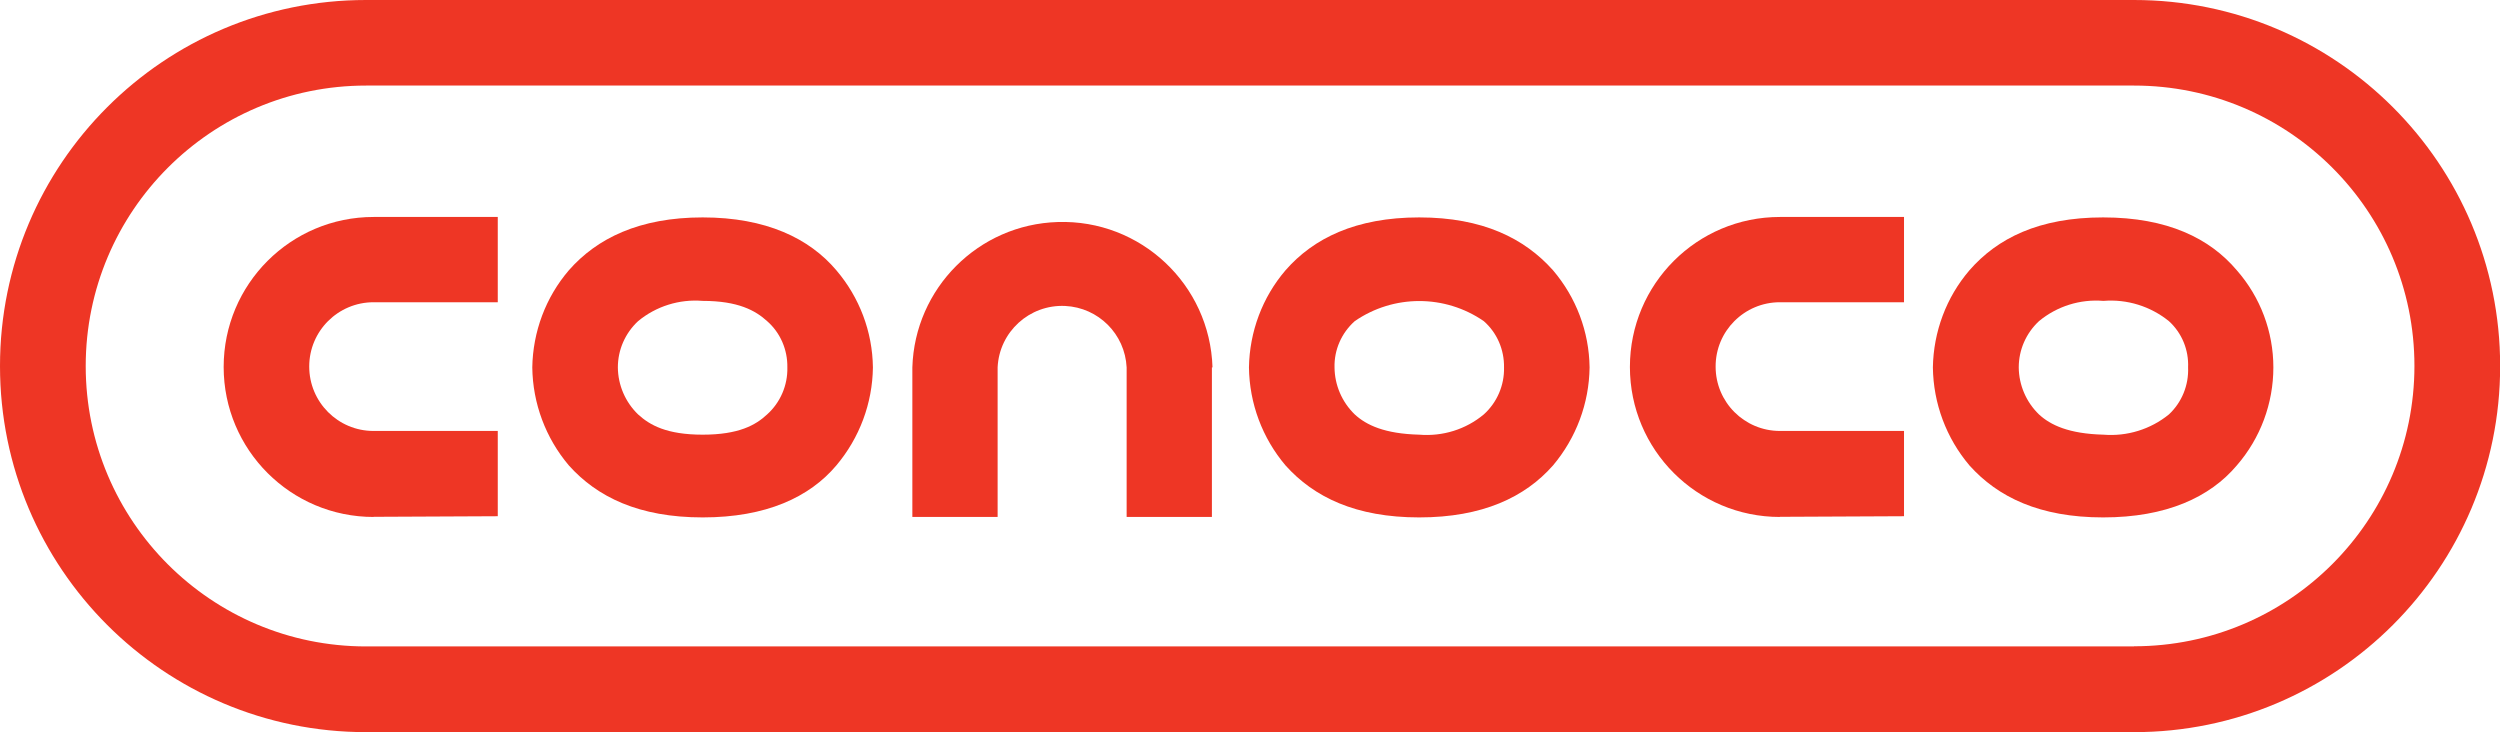
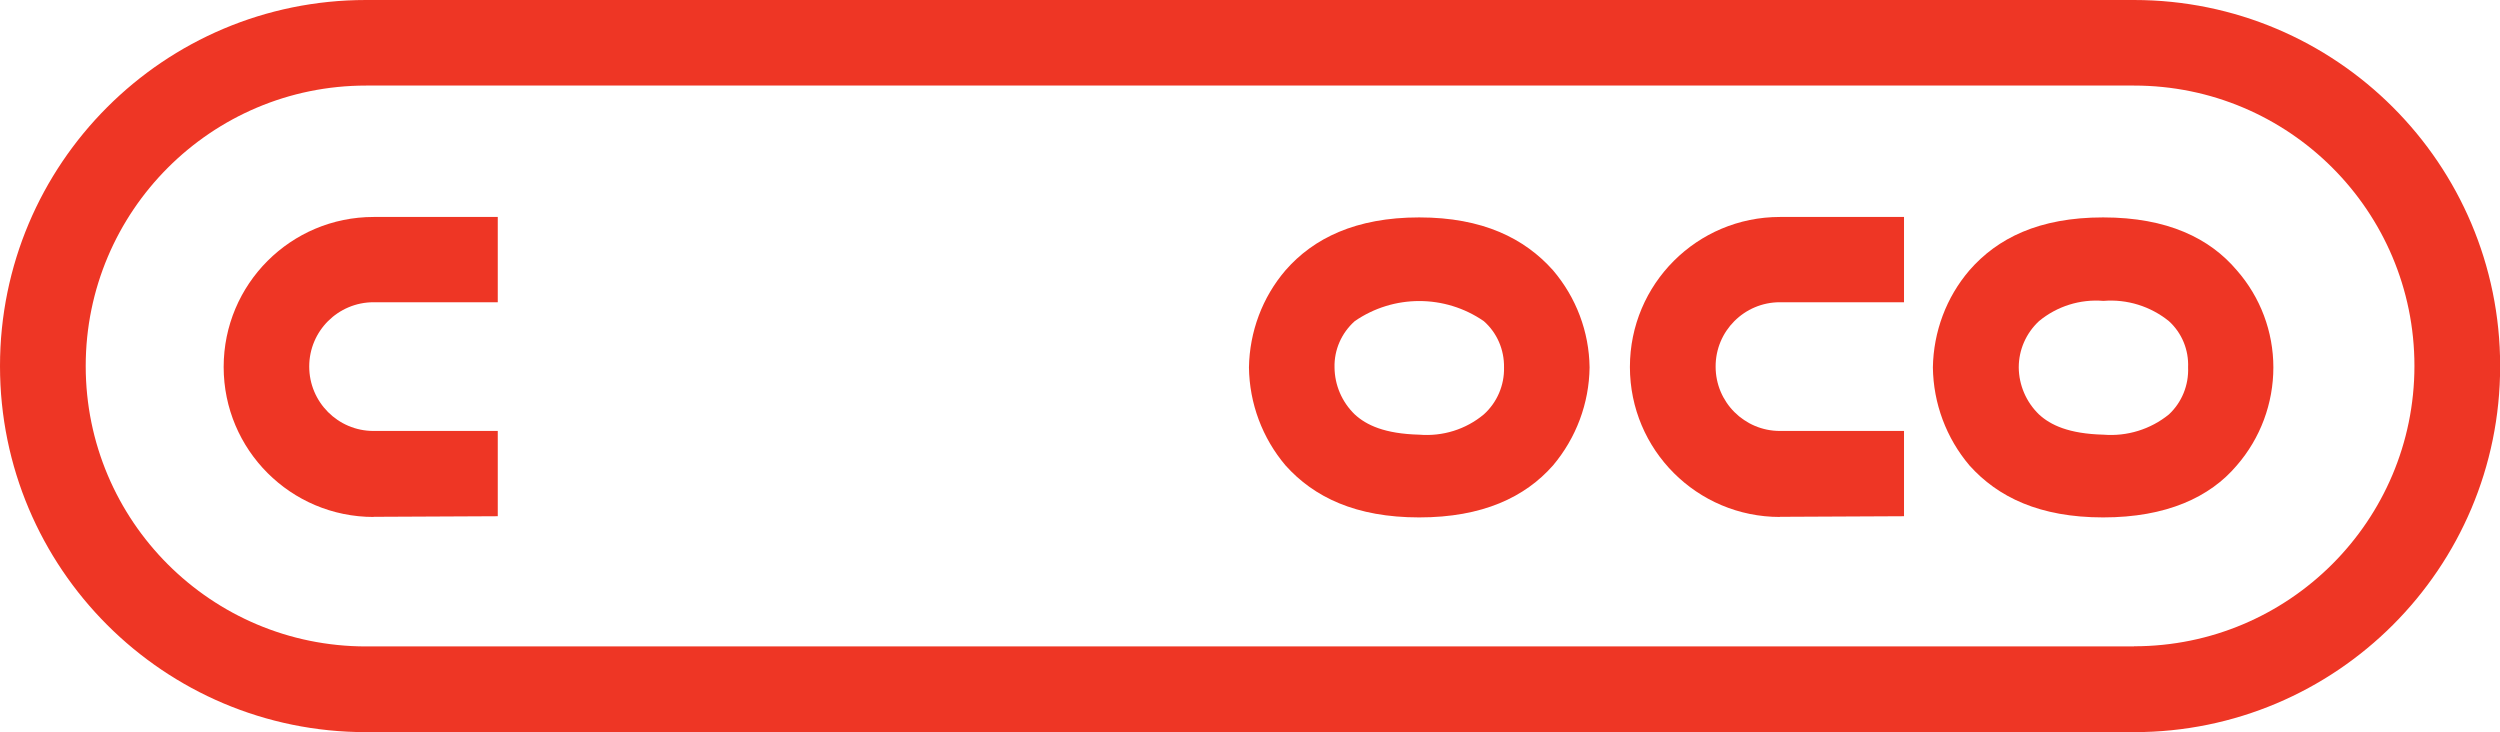
<svg xmlns="http://www.w3.org/2000/svg" id="_Layer_" data-name="&amp;lt;Layer&amp;gt;" viewBox="0 0 168 49.19">
  <defs>
    <style>
      .cls-1 {
        fill: #ee3625;
        fill-rule: evenodd;
        stroke-width: 0px;
      }
    </style>
  </defs>
  <path class="cls-1" d="M143.4,0H24.6C11.01,0,0,11.01,0,24.6s11.01,24.6,24.6,24.6h118.81c13.58,0,24.6-11.01,24.6-24.6S156.99,0,143.4,0ZM143.4,43.44H24.6c-10.41,0-18.84-8.44-18.84-18.84S14.19,5.75,24.6,5.75h118.81c10.41,0,18.84,8.44,18.84,18.84s-8.44,18.84-18.84,18.84h0Z" />
  <path class="cls-1" d="M119.61,34.74c-5.57,0-10.08-4.51-10.08-10.08s4.51-10.08,10.08-10.08h8.34v5.73h-8.34c-2.39,0-4.33,1.94-4.32,4.33,0,2.39,1.94,4.32,4.32,4.32h8.34v5.73l-8.34.04Z" />
-   <path class="cls-1" d="M81.48,24.69c-.17-5.57-4.83-9.95-10.4-9.77-5.33.16-9.61,4.45-9.77,9.77v10.05h5.73v-10.05c.11-2.39,2.14-4.24,4.54-4.13,2.24.11,4.02,1.89,4.13,4.13v10.05h5.73v-10.05h.04Z" />
  <path class="cls-1" d="M25.11,34.74c-5.57,0-10.08-4.51-10.08-10.08s4.51-10.08,10.08-10.08h8.34v5.73h-8.34c-2.39,0-4.33,1.93-4.33,4.32,0,2.39,1.93,4.33,4.32,4.33h8.35v5.73l-8.34.04Z" />
  <path class="cls-1" d="M150.31,18.16c-1.81-2.14-4.65-3.55-8.98-3.55s-7.11,1.41-8.98,3.55c-1.56,1.82-2.42,4.13-2.46,6.53.03,2.42.9,4.75,2.46,6.59,1.91,2.13,4.72,3.49,8.98,3.49s7.18-1.36,8.98-3.49c1.59-1.83,2.46-4.17,2.46-6.59,0-2.4-.87-4.72-2.46-6.53ZM145.75,27.85c-1.23,1-2.81,1.49-4.4,1.36-2.32-.06-3.55-.64-4.33-1.36-.86-.83-1.35-1.97-1.36-3.16,0-1.18.49-2.3,1.36-3.11,1.21-1,2.76-1.49,4.33-1.36,1.59-.13,3.16.36,4.4,1.36.87.79,1.34,1.93,1.29,3.11.05,1.19-.42,2.35-1.29,3.16Z" />
-   <path class="cls-1" d="M56.2,18.16c-1.81-2.14-4.72-3.55-8.98-3.55s-7.11,1.41-8.99,3.55c-1.56,1.82-2.42,4.13-2.46,6.53.03,2.42.9,4.75,2.46,6.59,1.91,2.13,4.72,3.49,8.99,3.49s7.18-1.36,8.98-3.49c1.56-1.85,2.43-4.18,2.46-6.59-.03-2.4-.9-4.7-2.46-6.53ZM51.55,27.85c-.77.72-1.91,1.36-4.33,1.36s-3.55-.64-4.34-1.36c-.86-.83-1.35-1.97-1.36-3.16,0-1.18.49-2.3,1.36-3.11,1.21-1,2.77-1.49,4.34-1.36,2.39,0,3.55.65,4.33,1.36.89.78,1.38,1.92,1.36,3.11.03,1.2-.47,2.36-1.36,3.16Z" />
  <path class="cls-1" d="M104.36,18.16c-1.91-2.14-4.72-3.55-8.99-3.55s-7.11,1.41-8.98,3.55c-1.56,1.82-2.42,4.13-2.46,6.53.03,2.42.9,4.75,2.46,6.59,1.91,2.13,4.72,3.49,8.98,3.49s7.11-1.36,8.99-3.49c1.56-1.85,2.43-4.18,2.46-6.59-.03-2.4-.9-4.7-2.46-6.53ZM99.71,27.85c-1.21,1.01-2.77,1.49-4.34,1.36-2.32-.06-3.55-.64-4.33-1.36-.86-.83-1.35-1.97-1.36-3.16-.03-1.18.47-2.32,1.36-3.11,2.61-1.8,6.06-1.8,8.67,0,.89.78,1.38,1.92,1.36,3.11.03,1.2-.47,2.36-1.36,3.16Z" />
</svg>